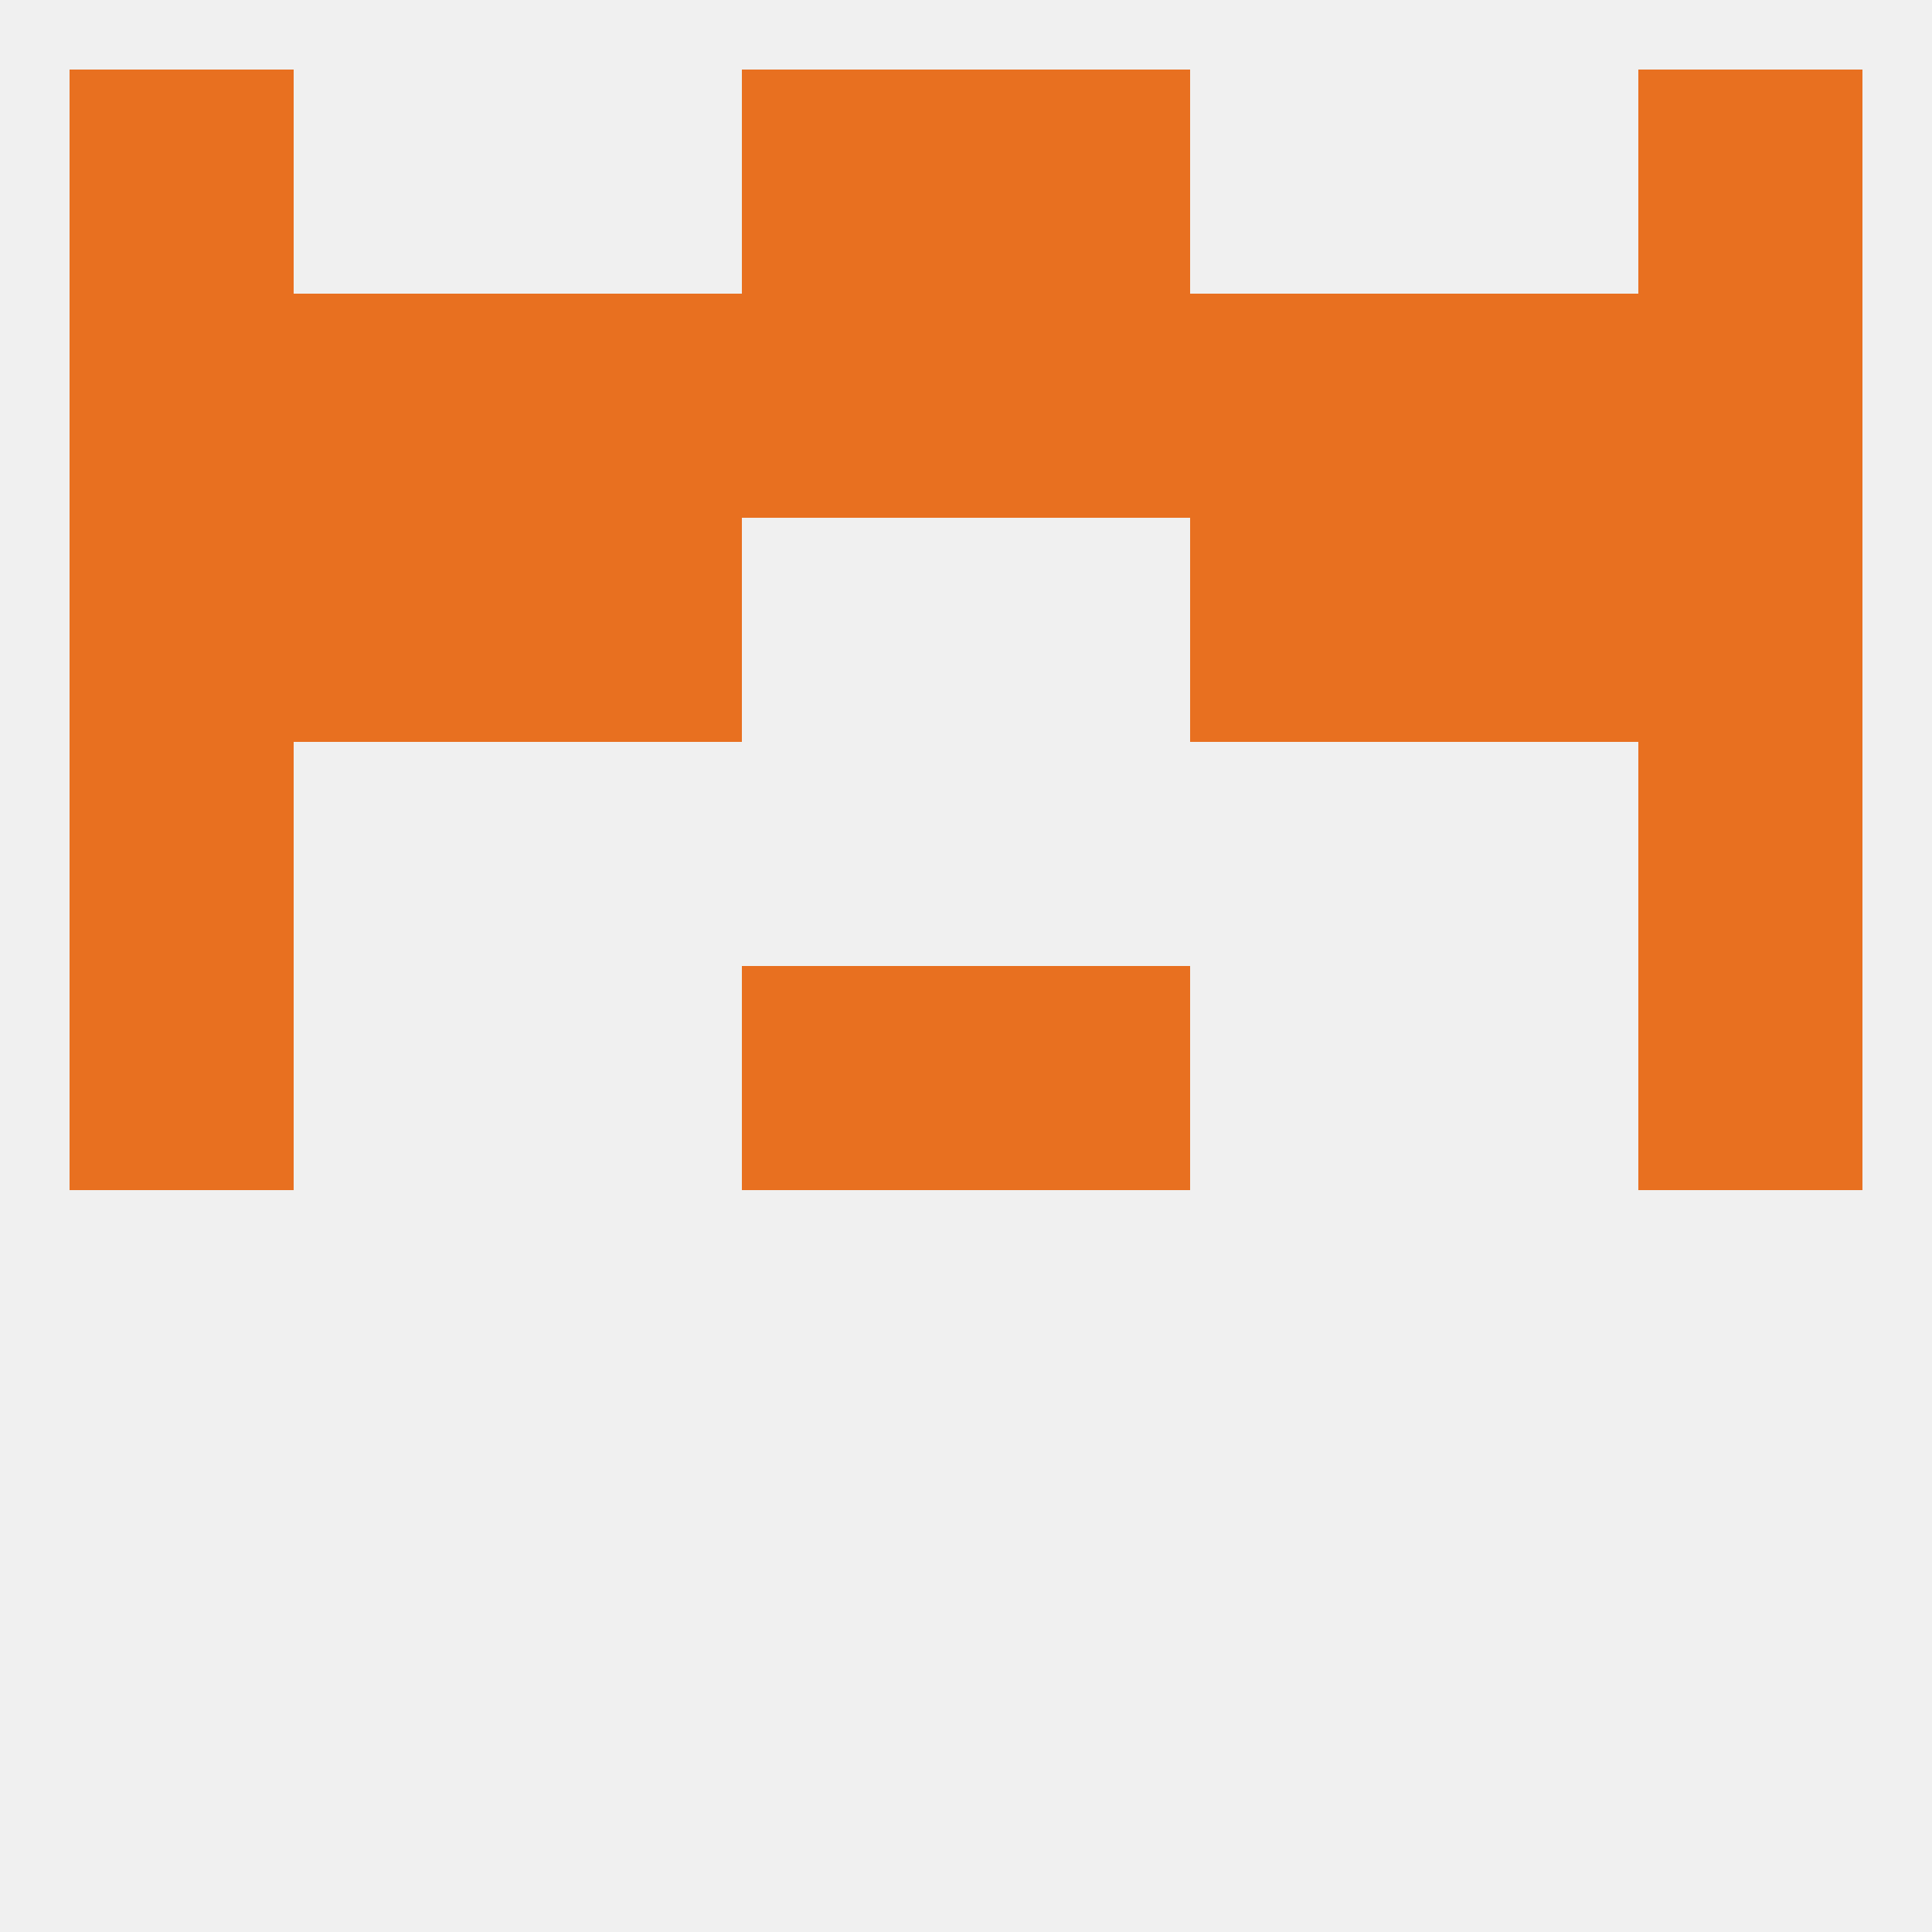
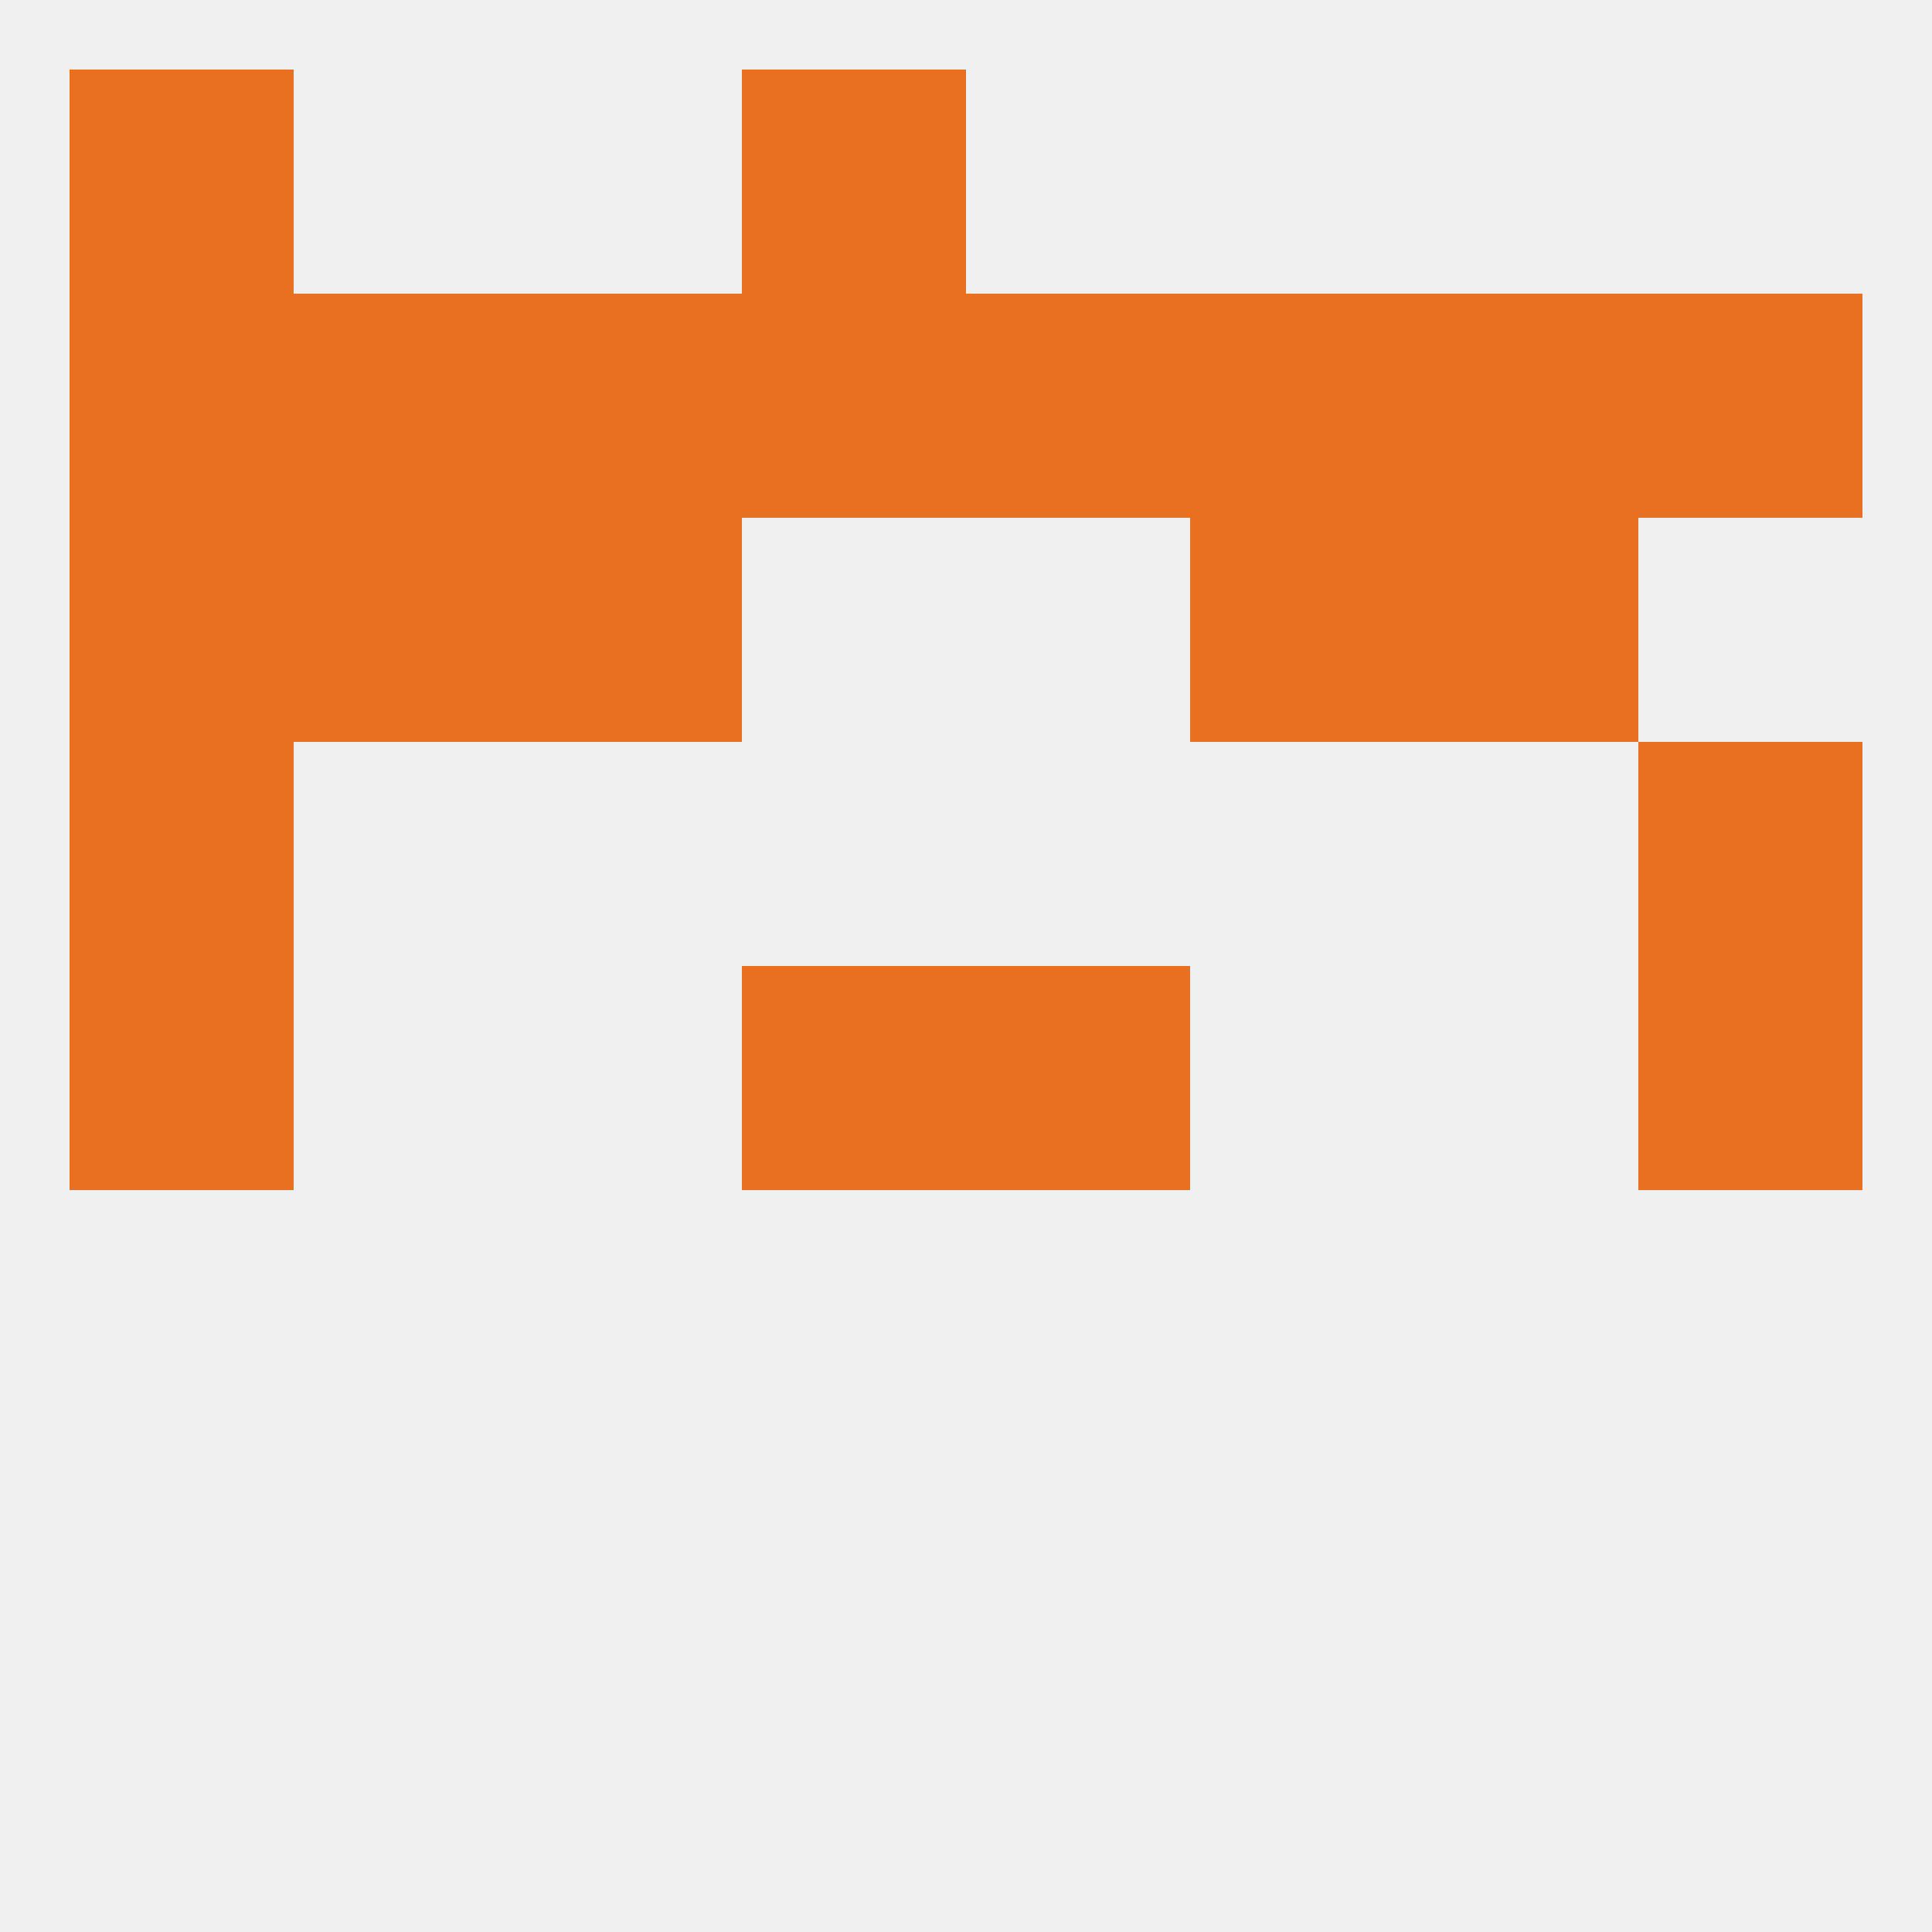
<svg xmlns="http://www.w3.org/2000/svg" version="1.1" baseprofile="full" width="250" height="250" viewBox="0 0 250 250">
  <rect width="100%" height="100%" fill="rgba(240,240,240,255)" />
  <rect x="9" y="125" width="29" height="29" fill="rgba(232,112,32,255)" />
  <rect x="212" y="125" width="29" height="29" fill="rgba(232,112,32,255)" />
  <rect x="96" y="125" width="29" height="29" fill="rgba(232,112,32,255)" />
  <rect x="125" y="125" width="29" height="29" fill="rgba(232,112,32,255)" />
  <rect x="9" y="96" width="29" height="29" fill="rgba(232,112,32,255)" />
  <rect x="212" y="96" width="29" height="29" fill="rgba(232,112,32,255)" />
  <rect x="38" y="67" width="29" height="29" fill="rgba(232,112,32,255)" />
  <rect x="183" y="67" width="29" height="29" fill="rgba(232,112,32,255)" />
  <rect x="67" y="67" width="29" height="29" fill="rgba(232,112,32,255)" />
  <rect x="154" y="67" width="29" height="29" fill="rgba(232,112,32,255)" />
  <rect x="9" y="67" width="29" height="29" fill="rgba(232,112,32,255)" />
-   <rect x="212" y="67" width="29" height="29" fill="rgba(232,112,32,255)" />
-   <rect x="212" y="9" width="29" height="29" fill="rgba(232,112,32,255)" />
  <rect x="96" y="9" width="29" height="29" fill="rgba(232,112,32,255)" />
-   <rect x="125" y="9" width="29" height="29" fill="rgba(232,112,32,255)" />
  <rect x="9" y="9" width="29" height="29" fill="rgba(232,112,32,255)" />
  <rect x="125" y="38" width="29" height="29" fill="rgba(232,112,32,255)" />
  <rect x="67" y="38" width="29" height="29" fill="rgba(232,112,32,255)" />
  <rect x="38" y="38" width="29" height="29" fill="rgba(232,112,32,255)" />
  <rect x="9" y="38" width="29" height="29" fill="rgba(232,112,32,255)" />
  <rect x="212" y="38" width="29" height="29" fill="rgba(232,112,32,255)" />
  <rect x="96" y="38" width="29" height="29" fill="rgba(232,112,32,255)" />
  <rect x="154" y="38" width="29" height="29" fill="rgba(232,112,32,255)" />
  <rect x="183" y="38" width="29" height="29" fill="rgba(232,112,32,255)" />
</svg>